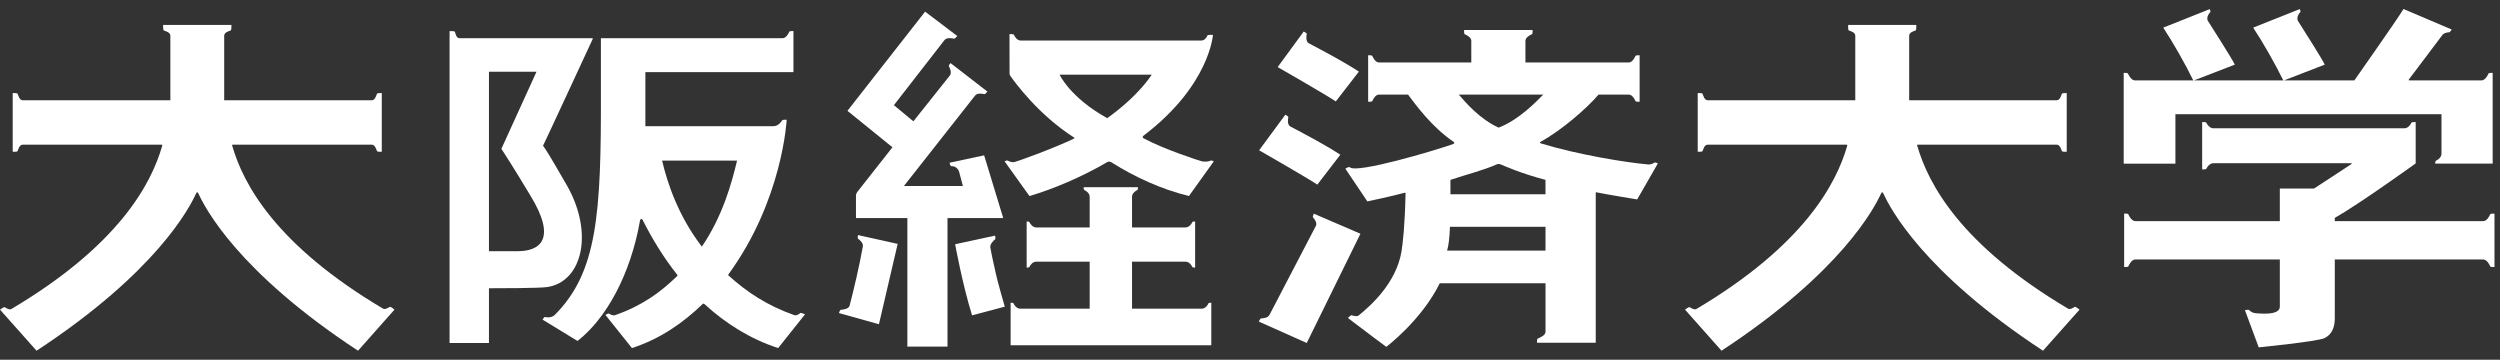
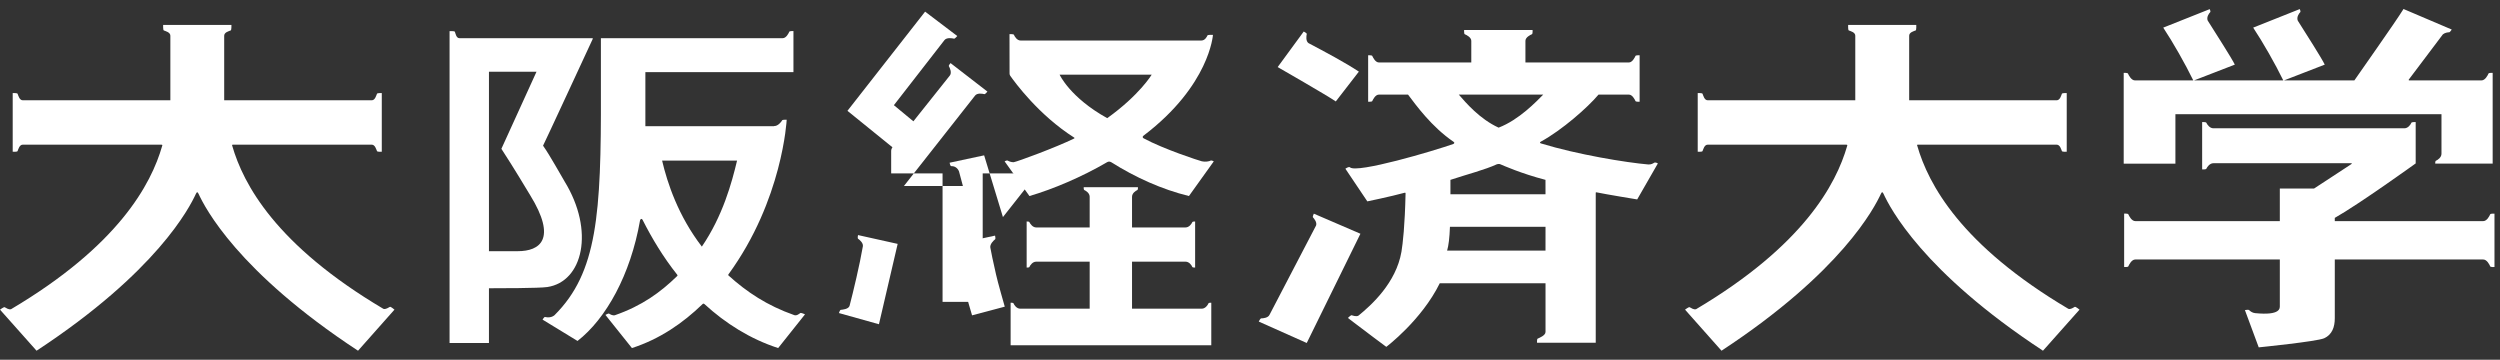
<svg xmlns="http://www.w3.org/2000/svg" fill="none" height="20" viewBox="0 0 139 20" width="139">
  <rect x="0" y="0" width="139" height="20" fill="#333333" stroke="none" />
  <g fill="#fff">
    <path d="m39.023 13.712c-1.315-1.711-1.92-3.54-2.21-4.784h4.168c-.296 1.242-.793 3.073-1.958 4.784zm5.478 3.691c-.051.031-.191.164-.334.12-1.524-.536-2.641-1.285-3.666-2.209-.012-.008-.022-.03.005-.066 3.014-4.134 3.234-8.59 3.234-8.59s-.227-.013-.252.031c-.046.094-.246.329-.442.318l-.003.009h-7.16v-3.006h8.233v-2.281s-.209-.012-.232.035c-.04.099-.175.359-.366.359h-10.108v2.987c.02 6.812-.203 10.047-2.576 12.411 0 0-.173.185-.531.104-.048-.009-.136.146-.136.146l1.943 1.186c1.587-1.232 2.951-3.685 3.477-6.706.015-.073.094-.13.151-.008.517 1.019 1.14 2.057 1.912 3.027.031.039.019.066.004.076-.943.917-1.955 1.653-3.466 2.181-.129.034-.268-.056-.323-.09-.044-.021-.203.072-.203.072l1.474 1.843c1.547-.501 2.825-1.378 3.925-2.443.029-.032.066-.04.11 0 1.16 1.066 2.546 1.942 4.095 2.443l1.493-1.874s-.21-.1-.259-.074z" />
    <path d="m28.786 13.966h-1.6v-9.978h2.644c-.033.072-1.953 4.286-1.953 4.286.771 1.186 1.298 2.085 1.596 2.572 1.515 2.456.548 3.12-.687 3.12zm2.602-3.884c-.241-.394-.774-1.384-1.194-1.983.013 0 2.749-5.904 2.764-5.938.012-.035-.022-.037-.022-.037h-7.384c-.19 0-.22-.26-.262-.359-.019-.047-.294-.035-.294-.035v17.341h2.19v-3.044c.496 0 2.809 0 3.245-.068 1.976-.297 2.65-3.123.957-5.876z" />
    <path d="m21.316 17.171c-5.983-3.541-7.792-6.937-8.404-9.066-.005-.02-.024-.062.035-.062.587-.003 6.072 0 7.721 0 .19 0 .248.265.294.358.017.052.265.036.265.036v-3.263s-.248-.009-.265.037c-.046.097-.104.365-.294.365h-8.203v-3.59c0-.193.266-.254.365-.295.045-.019.038-.305.038-.305h-3.798s-.01.286.036.305c.095.041.366.102.366.295v3.59h-8.205c-.189 0-.249-.268-.291-.365-.019-.046-.27-.037-.27-.037v3.263s.251.016.27-.036c.042-.094.102-.358.291-.358 1.635 0 7.015-.003 7.701 0 .083 0 .056.05.047.076-.612 2.13-2.429 5.534-8.399 9.071-.13.044-.286-.076-.358-.111-.046-.02-.258.137-.258.137l2.032 2.284c6.685-4.388 8.502-7.947 8.863-8.729.054-.11.088-.105.142 0 .358.776 2.175 4.335 8.869 8.729l2.026-2.284s-.205-.175-.249-.157c-.08.035-.231.158-.367.112z" />
    <path d="m115.001 17.171c-5.981-3.541-7.79-6.937-8.401-9.066-.008-.02-.032-.062.03-.062.586-.003 6.07 0 7.717 0 .196 0 .254.265.295.358.024.052.268.036.268.036v-3.263s-.244-.009-.268.037c-.041.097-.099.365-.295.365h-8.197v-3.59c0-.193.263-.254.363-.295.044-.019.032-.305.032-.305h-3.788s-.013.286.034.305c.099.041.363.102.363.295v3.59h-8.203c-.192 0-.247-.268-.291-.365-.02-.046-.267-.037-.267-.037v3.263s.247.016.267-.036c.044-.094.099-.358.291-.358 1.634 0 7.014-.003 7.699 0 .082 0 .059.05.051.076-.614 2.13-2.434 5.534-8.398 9.071-.135.044-.288-.076-.362-.111-.046-.02-.253.137-.253.137l2.028 2.284c6.684-4.388 8.502-7.947 8.865-8.729.049-.11.09-.105.141 0 .355.776 2.174 4.335 8.868 8.729l2.031-2.284s-.214-.175-.259-.157c-.074.035-.228.158-.361.112z" />
    <path d="m120.953 6.349h14.793v2.198c0 .207-.205.344-.308.39-.048.018-.039.161-.039.161h3.193v-5.047s-.215-.01-.232.039c-.044.102-.185.381-.39.381h-4.028s-.04-.015-.008-.054c.032-.04 1.889-2.506 1.889-2.506.108-.089.266-.116.349-.116.051 0 .144-.153.144-.153l-2.681-1.142c-.498.804-2.462 3.568-2.733 3.971h-3.913l2.267-.878c-.157-.335-1.041-1.72-1.499-2.444-.077-.19.057-.394.138-.474.036-.037-.029-.17-.029-.17l-2.589 1.031c.538.811 1.228 2.018 1.674 2.935h-4.964l2.269-.878c-.157-.335-1.056-1.73-1.509-2.453-.072-.185.063-.385.14-.463.039-.035-.027-.169-.027-.169l-2.584 1.028c.538.811 1.225 2.018 1.671 2.935h-3.241c-.204 0-.346-.279-.391-.381-.023-.049-.237-.039-.237-.039v5.047h2.875z" />
    <path d="m138.456 11.914c-.044.102-.184.38-.389.38h-8.253v-.18c1.355-.764 4.498-3.028 4.498-3.028v-2.298s-.218-.012-.239.037c-.043.103-.183.308-.388.308h-10.622c-.201 0-.342-.205-.39-.308-.016-.049-.234-.037-.234-.037v2.632s.218.013.234-.04c.048-.101.189-.305.39-.305h7.664c.07 0 .025.036-.002.056-.025.016-2.065 1.352-2.065 1.352h-1.902v1.811h-8.033c-.207 0-.345-.278-.391-.38-.021-.05-.232-.036-.232-.036v2.968s.211.013.232-.036c.046-.104.184-.383.391-.383h8.033v2.572c0 .13.056.555-1.377.411-.146-.014-.271-.106-.331-.169-.035-.037-.233 0-.233 0l.768 2.072s3.238-.325 3.639-.506c.447-.203.59-.634.59-1.111v-3.268h8.253c.205 0 .345.278.389.383.022.049.237.036.237.036v-2.968s-.215-.013-.237.036z" />
    <path d="m47.708 13.275c.083.055.297.234.268.417-.17 1-.538 2.542-.742 3.318-.067.18-.377.206-.485.217-.054.007-.104.179-.104.179l2.224.622 1.041-4.468-2.204-.49s-.039.172.003.204z" />
    <path d="m55.063 13.769c-.035-.189.178-.399.262-.46.045-.028 0-.209 0-.209l-2.219.48s.406 2.237.941 3.953l1.818-.483s-.404-1.401-.487-1.796c-.191-.854-.252-1.132-.315-1.485z" />
-     <path d="m55.763 12.07-1.045-3.433-1.92.41s.035.194.087.19c.311-.013.419.251.435.292.013.041.217.812.217.812h-3.279l3.954-5.024c.122-.161.409-.109.516-.083.05.014.172-.142.172-.142l-2.049-1.584s-.117.126-.095.172c.057.092.176.363.057.517l-2.029 2.548-1.084-.897 2.813-3.619c.127-.157.423-.104.531-.079.049.011.179-.148.179-.148l-1.787-1.355-4.318 5.515 2.502 2.027s-1.889 2.392-1.957 2.487c-.071.093-.071.193-.071.193v1.257h2.857v7.143h2.232v-7.143h3.064c.046 0 .02-.055.02-.055z" />
+     <path d="m55.763 12.07-1.045-3.433-1.92.41s.035.194.087.19c.311-.013.419.251.435.292.013.041.217.812.217.812h-3.279l3.954-5.024c.122-.161.409-.109.516-.083.05.014.172-.142.172-.142l-2.049-1.584s-.117.126-.095.172c.057.092.176.363.057.517l-2.029 2.548-1.084-.897 2.813-3.619c.127-.157.423-.104.531-.079.049.011.179-.148.179-.148l-1.787-1.355-4.318 5.515 2.502 2.027c-.071.093-.071.193-.071.193v1.257h2.857v7.143h2.232v-7.143h3.064c.046 0 .02-.055.02-.055z" />
    <path d="m67.191 16.868c-.042.099-.176.295-.375.295h-3.875v-2.614h2.977c.196 0 .333.19.373.292.02.044.158.036.158.036v-2.562s-.137-.009-.158.04c-.04.094-.177.291-.373.291h-2.977v-1.705c0-.199.197-.33.291-.372.049-.022.037-.159.037-.159h-3.015s-.011.137.037.159c.099.041.295.173.295.372v1.705h-2.974c-.195 0-.329-.197-.376-.291-.014-.049-.154-.04-.154-.04v2.562s.14.008.154-.036c.047-.102.18-.292.376-.292h2.974v2.614h-3.861c-.198 0-.334-.196-.372-.295-.025-.048-.162-.035-.162-.035v2.364h11.157v-2.364s-.137-.013-.158.035z" />
    <path d="m75.553 3.982c-.785-.517-1.873-1.095-2.803-1.586-.158-.114-.118-.399-.094-.505.013-.046-.168-.139-.168-.139l-1.449 1.977s2.812 1.614 3.231 1.911z" />
-     <path d="m74.522 8.603c-.78-.514-1.871-1.092-2.8-1.582-.156-.113-.115-.398-.091-.501.012-.051-.167-.142-.167-.142l-1.457 1.977s2.814 1.616 3.236 1.91z" />
    <path d="m85.93 10.802h-5.286v-.802c.888-.294 1.934-.565 2.587-.868.029-.013.132-.026.184 0 .179.074 1.16.517 2.514.868zm0 3.133h-5.471c.083-.281.135-.71.158-1.325h5.314zm-.126-8.675c-.373.376-1.344 1.402-2.481 1.837-1.049-.479-1.812-1.374-2.214-1.837zm6.168 3.788c-.066.044-.174.107-.332.096-1.222-.105-3.925-.546-5.964-1.17-.044-.013-.091-.054-.003-.1 1.181-.646 2.605-1.9 3.205-2.614h1.689c.189 0 .322.261.367.361.017.045.229.035.229.035v-2.583s-.212-.008-.229.035c-.045.099-.179.365-.367.365h-5.753v-1.203c0-.195.268-.329.363-.368.048-.02.035-.233.035-.233h-3.808s-.009.212.035.233c.098.039.365.174.365.368v1.203h-5.136c-.196 0-.323-.265-.371-.365-.014-.043-.228-.035-.228-.035v2.583s.214.01.228-.035c.048-.099.174-.361.371-.361h1.619c.442.586 1.31 1.791 2.527 2.621.078.039.044.103-.008.123-1.093.39-5.354 1.645-5.744 1.302-.069-.065-.258.075-.258.075l1.22 1.816s1.292-.267 2.082-.482c.032-.009.044.019.044.031-.04 1.819-.152 2.777-.229 3.252-.299 1.733-1.674 2.967-2.385 3.547-.115.078-.311.003-.384-.018-.047-.012-.208.151-.208.151l.314.24c.545.422 1.82 1.367 1.82 1.367s1.96-1.476 2.973-3.536h5.88v2.709c0 .194-.338.324-.438.371-.045.018-.035.228-.035.228h3.265v-8.329s-.009-.041.04-.035c.493.105 2.265.395 2.265.395l1.15-2.002s-.13-.083-.204-.037z" />
    <path d="m73.05 11.88s-.083.17-.049.205c.07.076.233.276.174.451l-2.588 4.964c-.077.175-.358.201-.462.201-.053-.004-.137.178-.137.178l2.667 1.191 2.985-6.074z" />
    <path d="m61.562 6.57c-2.069-1.145-2.647-2.417-2.647-2.417h5.119s-.676 1.131-2.472 2.417zm5.753 2.358c-.08.049-.324.085-.495.04-.164-.04-2.109-.672-3.234-1.277-.037-.023-.102-.08.014-.163 3.659-2.785 3.84-5.59 3.84-5.59s-.281-.013-.305.032c-.043.099-.147.283-.34.283h-10.053c-.197 0-.327-.22-.37-.321-.018-.043-.244-.034-.244-.034l.003 2.161s-.009.087.039.156c.248.352 1.571 2.176 3.557 3.438.025.014.01.04 0 .046-1.01.494-3.174 1.293-3.37 1.321-.134.003-.267-.053-.333-.093-.04-.023-.168.044-.168.044l1.381 1.929c1.332-.39 2.914-1.063 4.317-1.882.082-.046.146-.041.228 0 1.354.854 2.83 1.516 4.322 1.882l1.382-1.929s-.126-.067-.171-.044z" />
  </g>
</svg>